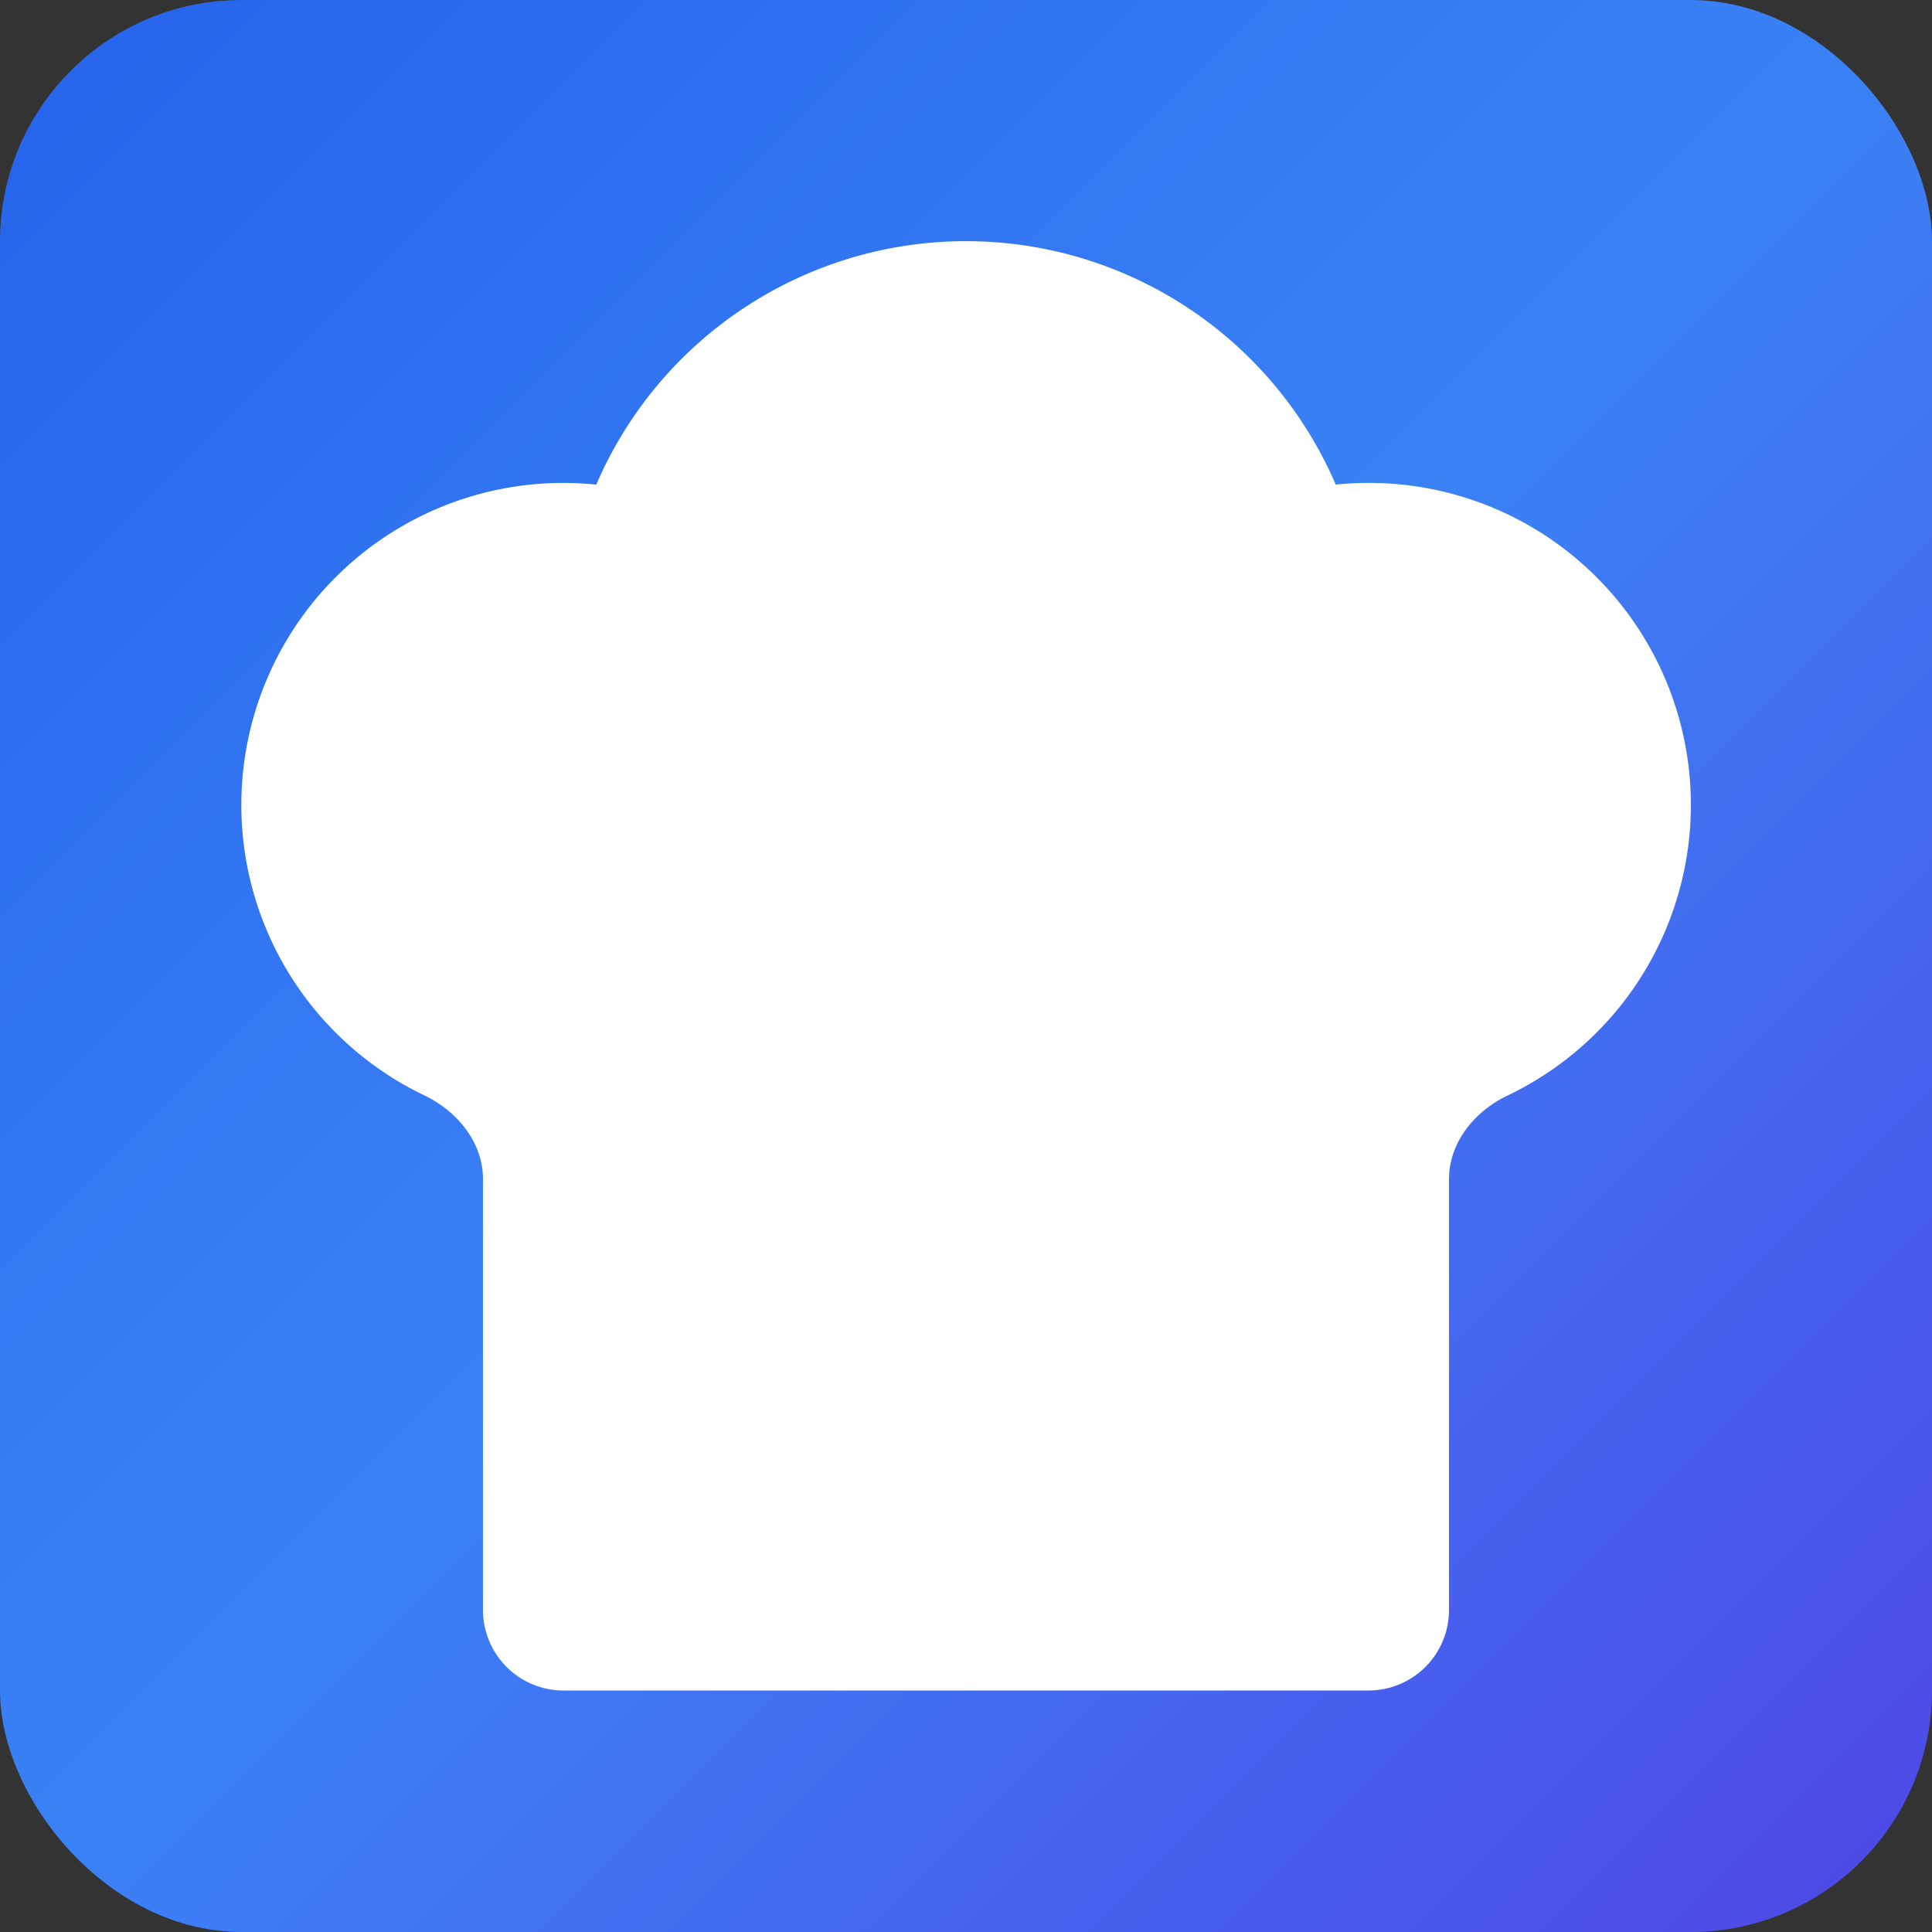
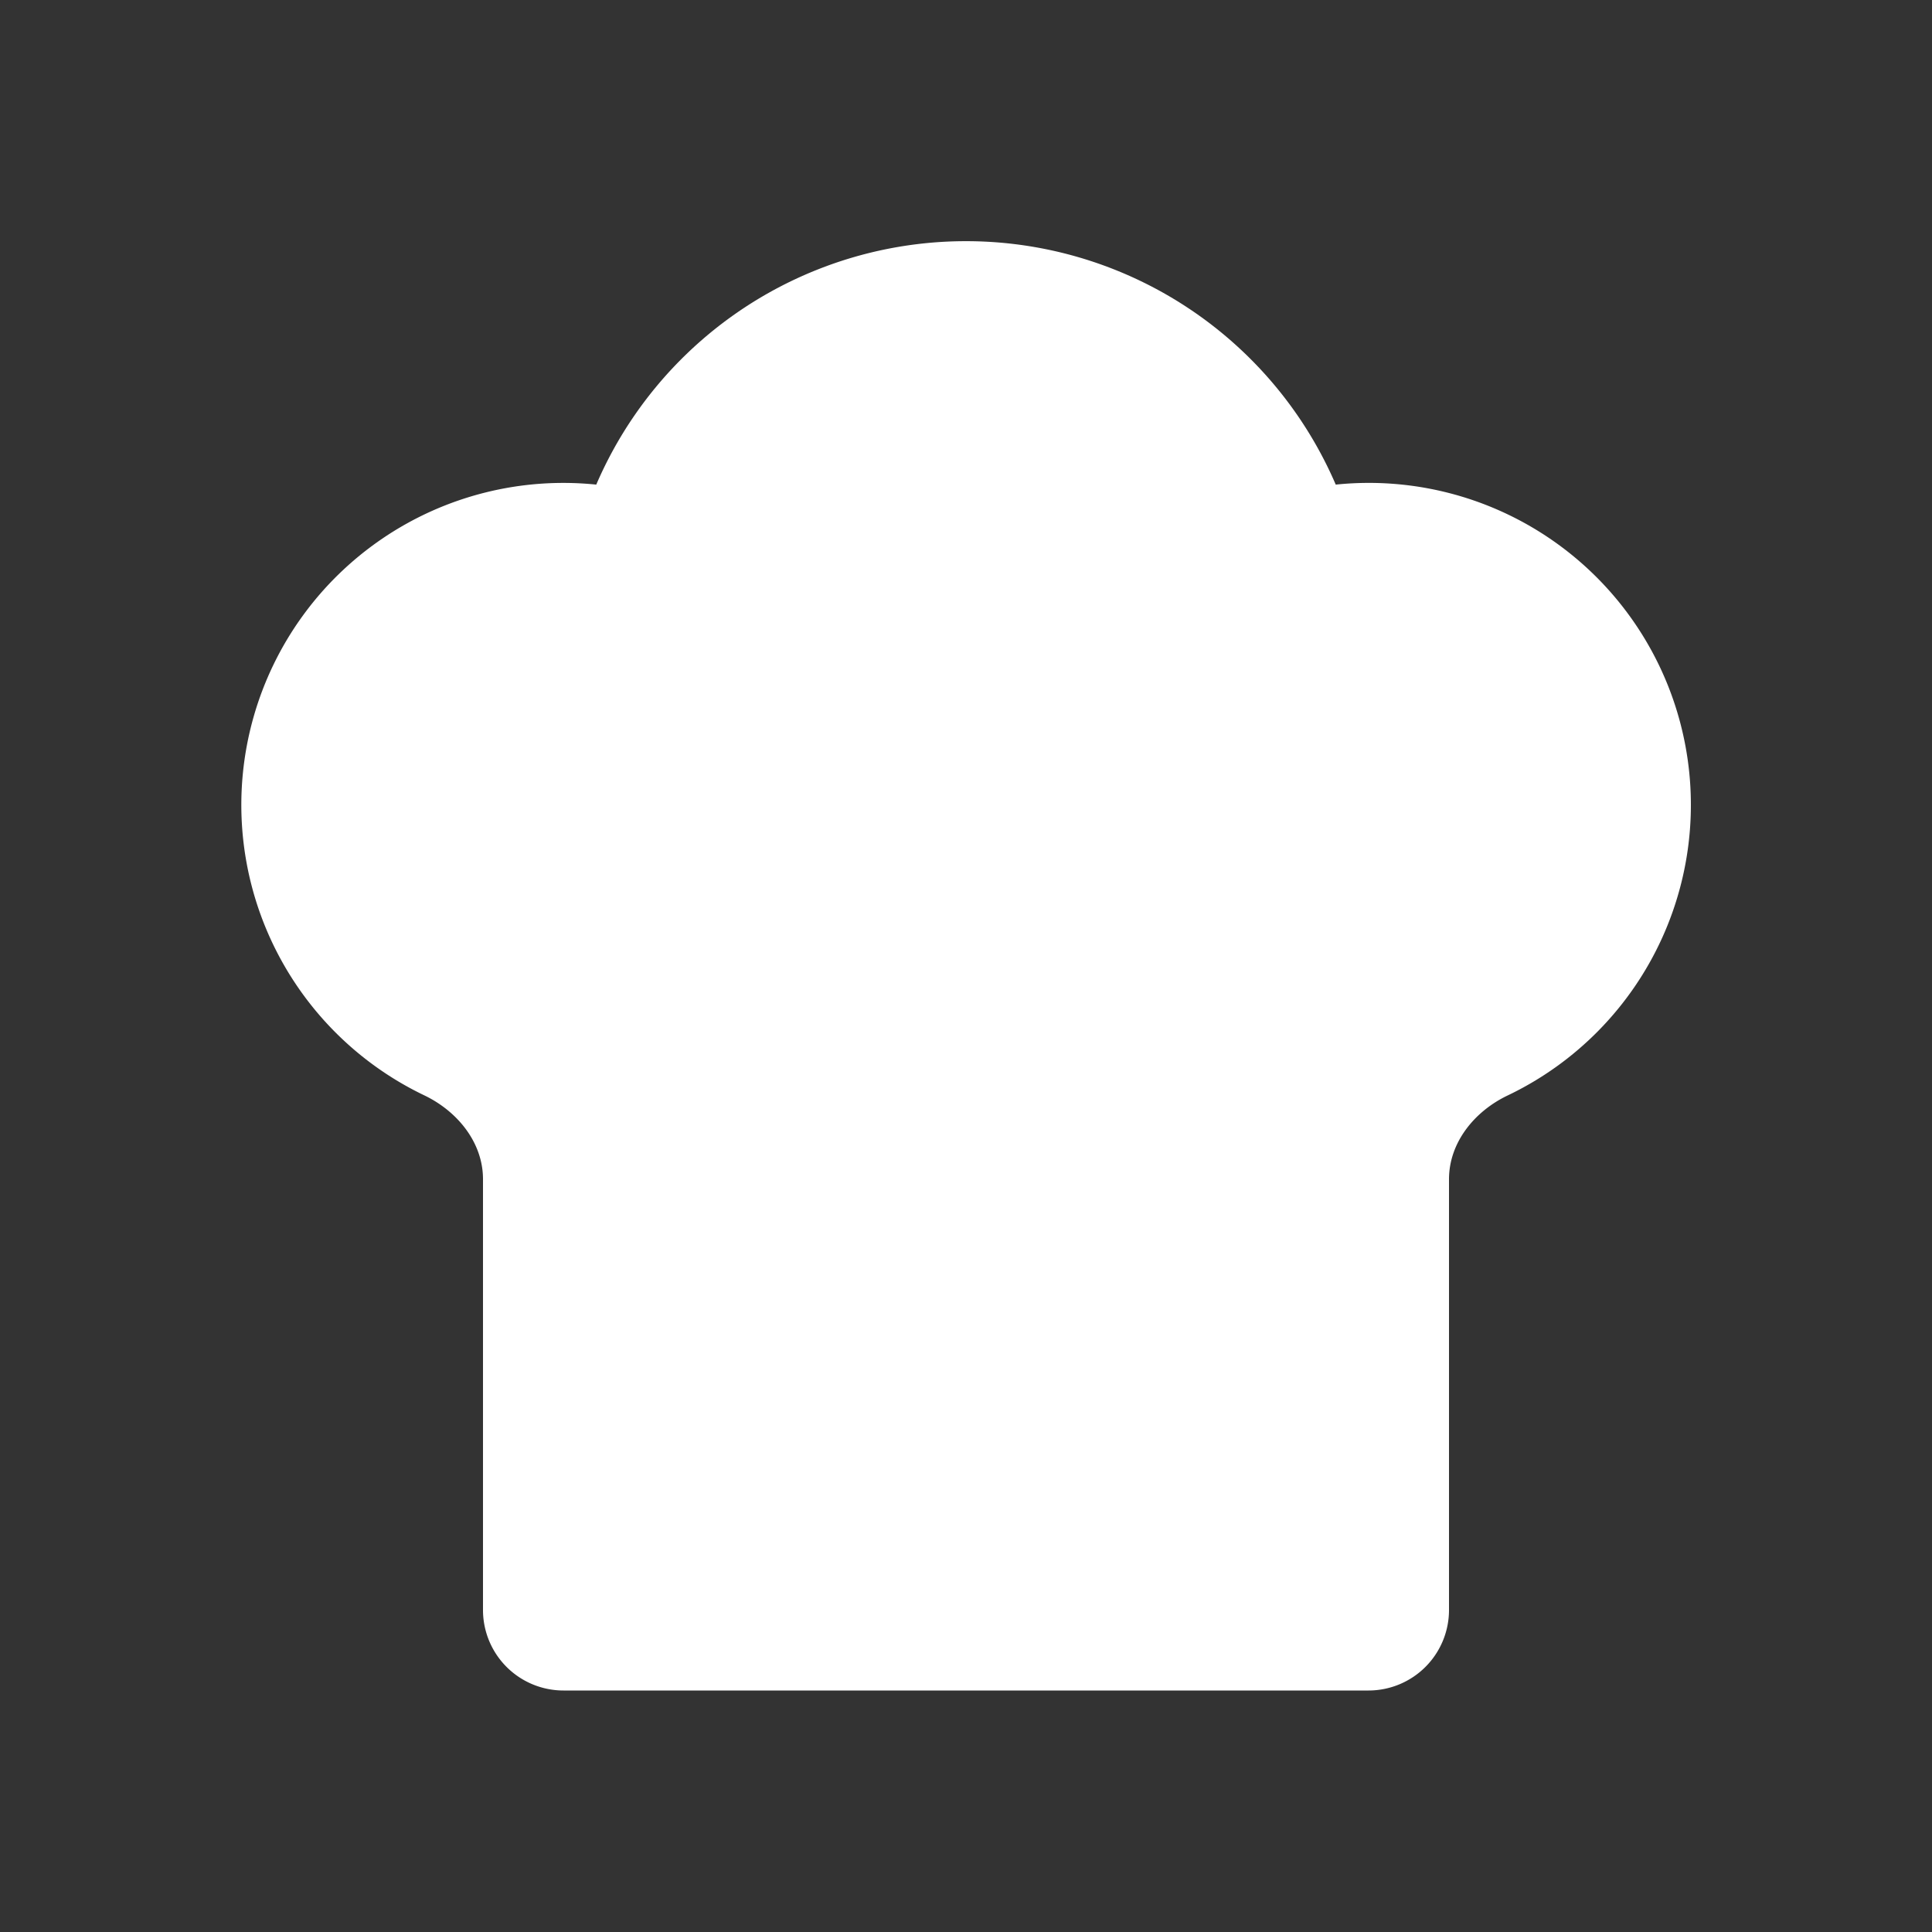
<svg xmlns="http://www.w3.org/2000/svg" width="256" height="256" viewBox="0 0 24 24" preserveAspectRatio="xMidYMid meet">
  <rect x="0" y="0" width="24" height="24" fill="#333333" stroke="none" />
  <defs>
    <linearGradient id="bgGradient" x1="0%" y1="0%" x2="100%" y2="100%">
      <stop offset="0%" style="stop-color:#2563eb" />
      <stop offset="50%" style="stop-color:#3b82f6" />
      <stop offset="100%" style="stop-color:#4f46e5" />
    </linearGradient>
  </defs>
-   <rect width="24" height="24" fill="url(#bgGradient)" rx="3" />
  <g fill="#FFFFFF">
    <path d="M17 21a1 1 0 0 0 1-1v-5.35c0-.457.316-.844.727-1.041a4 4 0 0 0-2.134-7.589 5 5 0 0 0-9.186 0 4 4 0 0 0-2.134 7.588c.411.198.727.585.727 1.041V20a1 1 0 0 0 1 1Z" />
-     <path d="M6 17h12" />
  </g>
</svg>